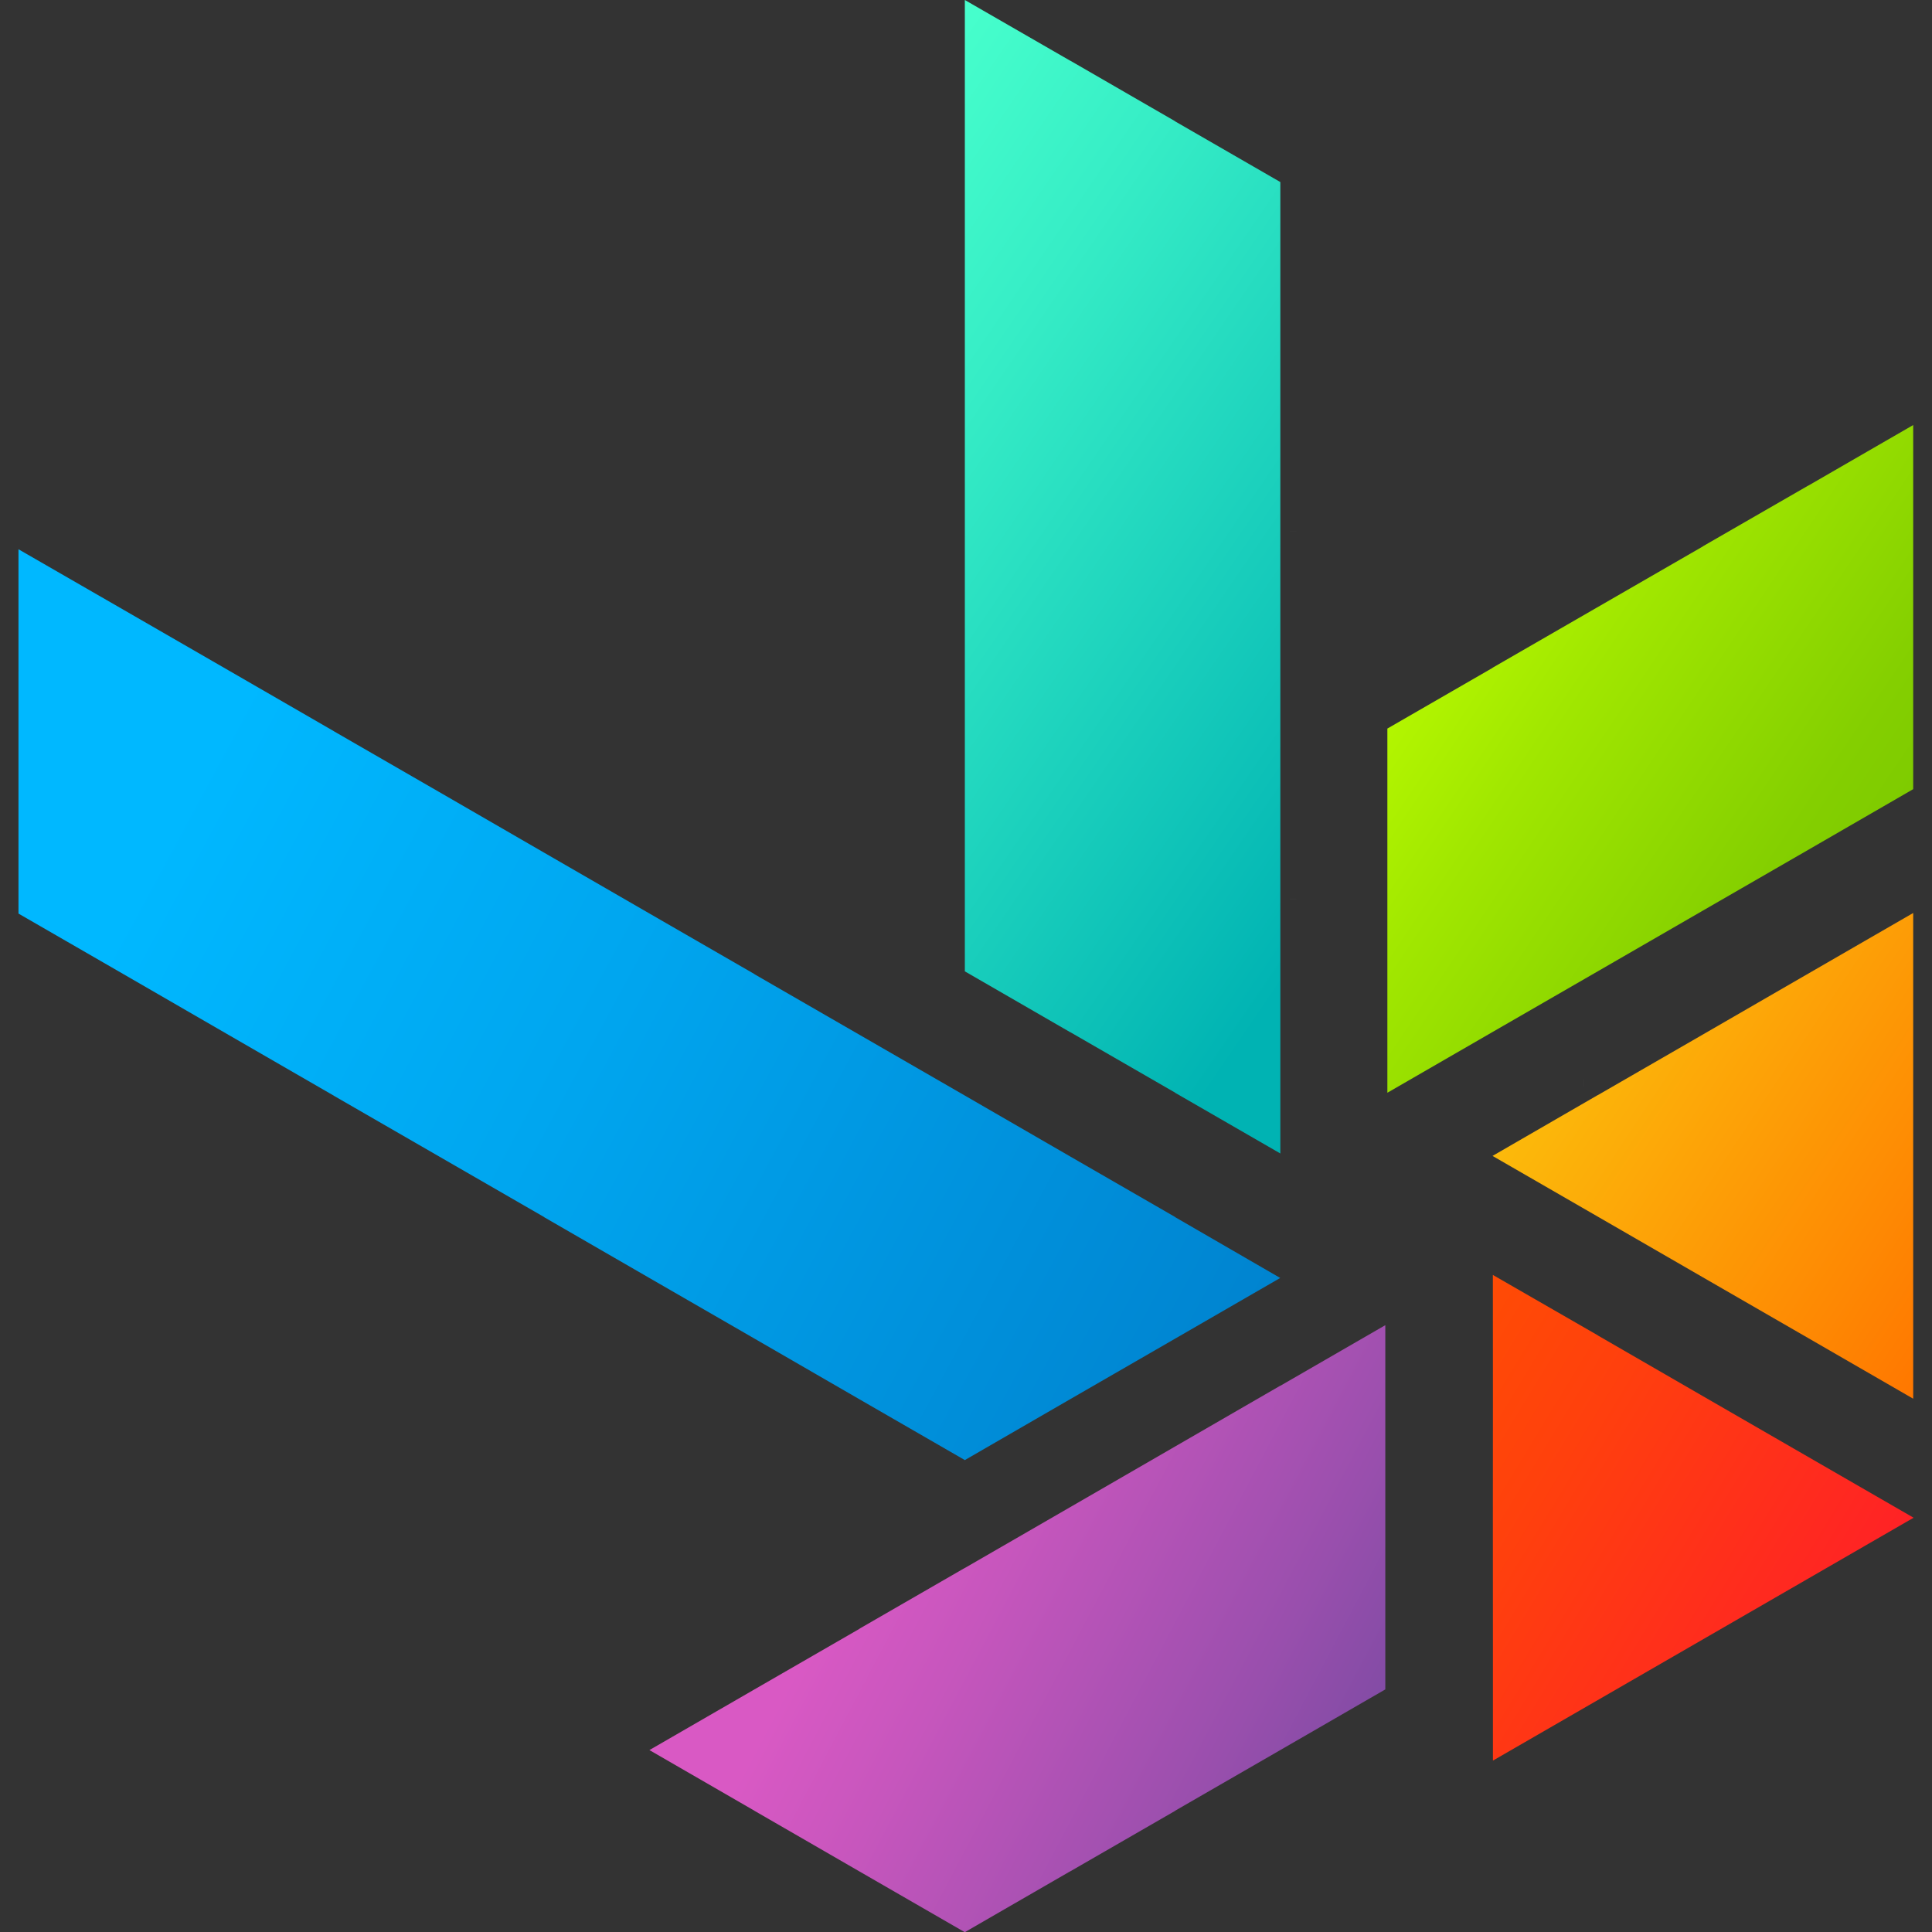
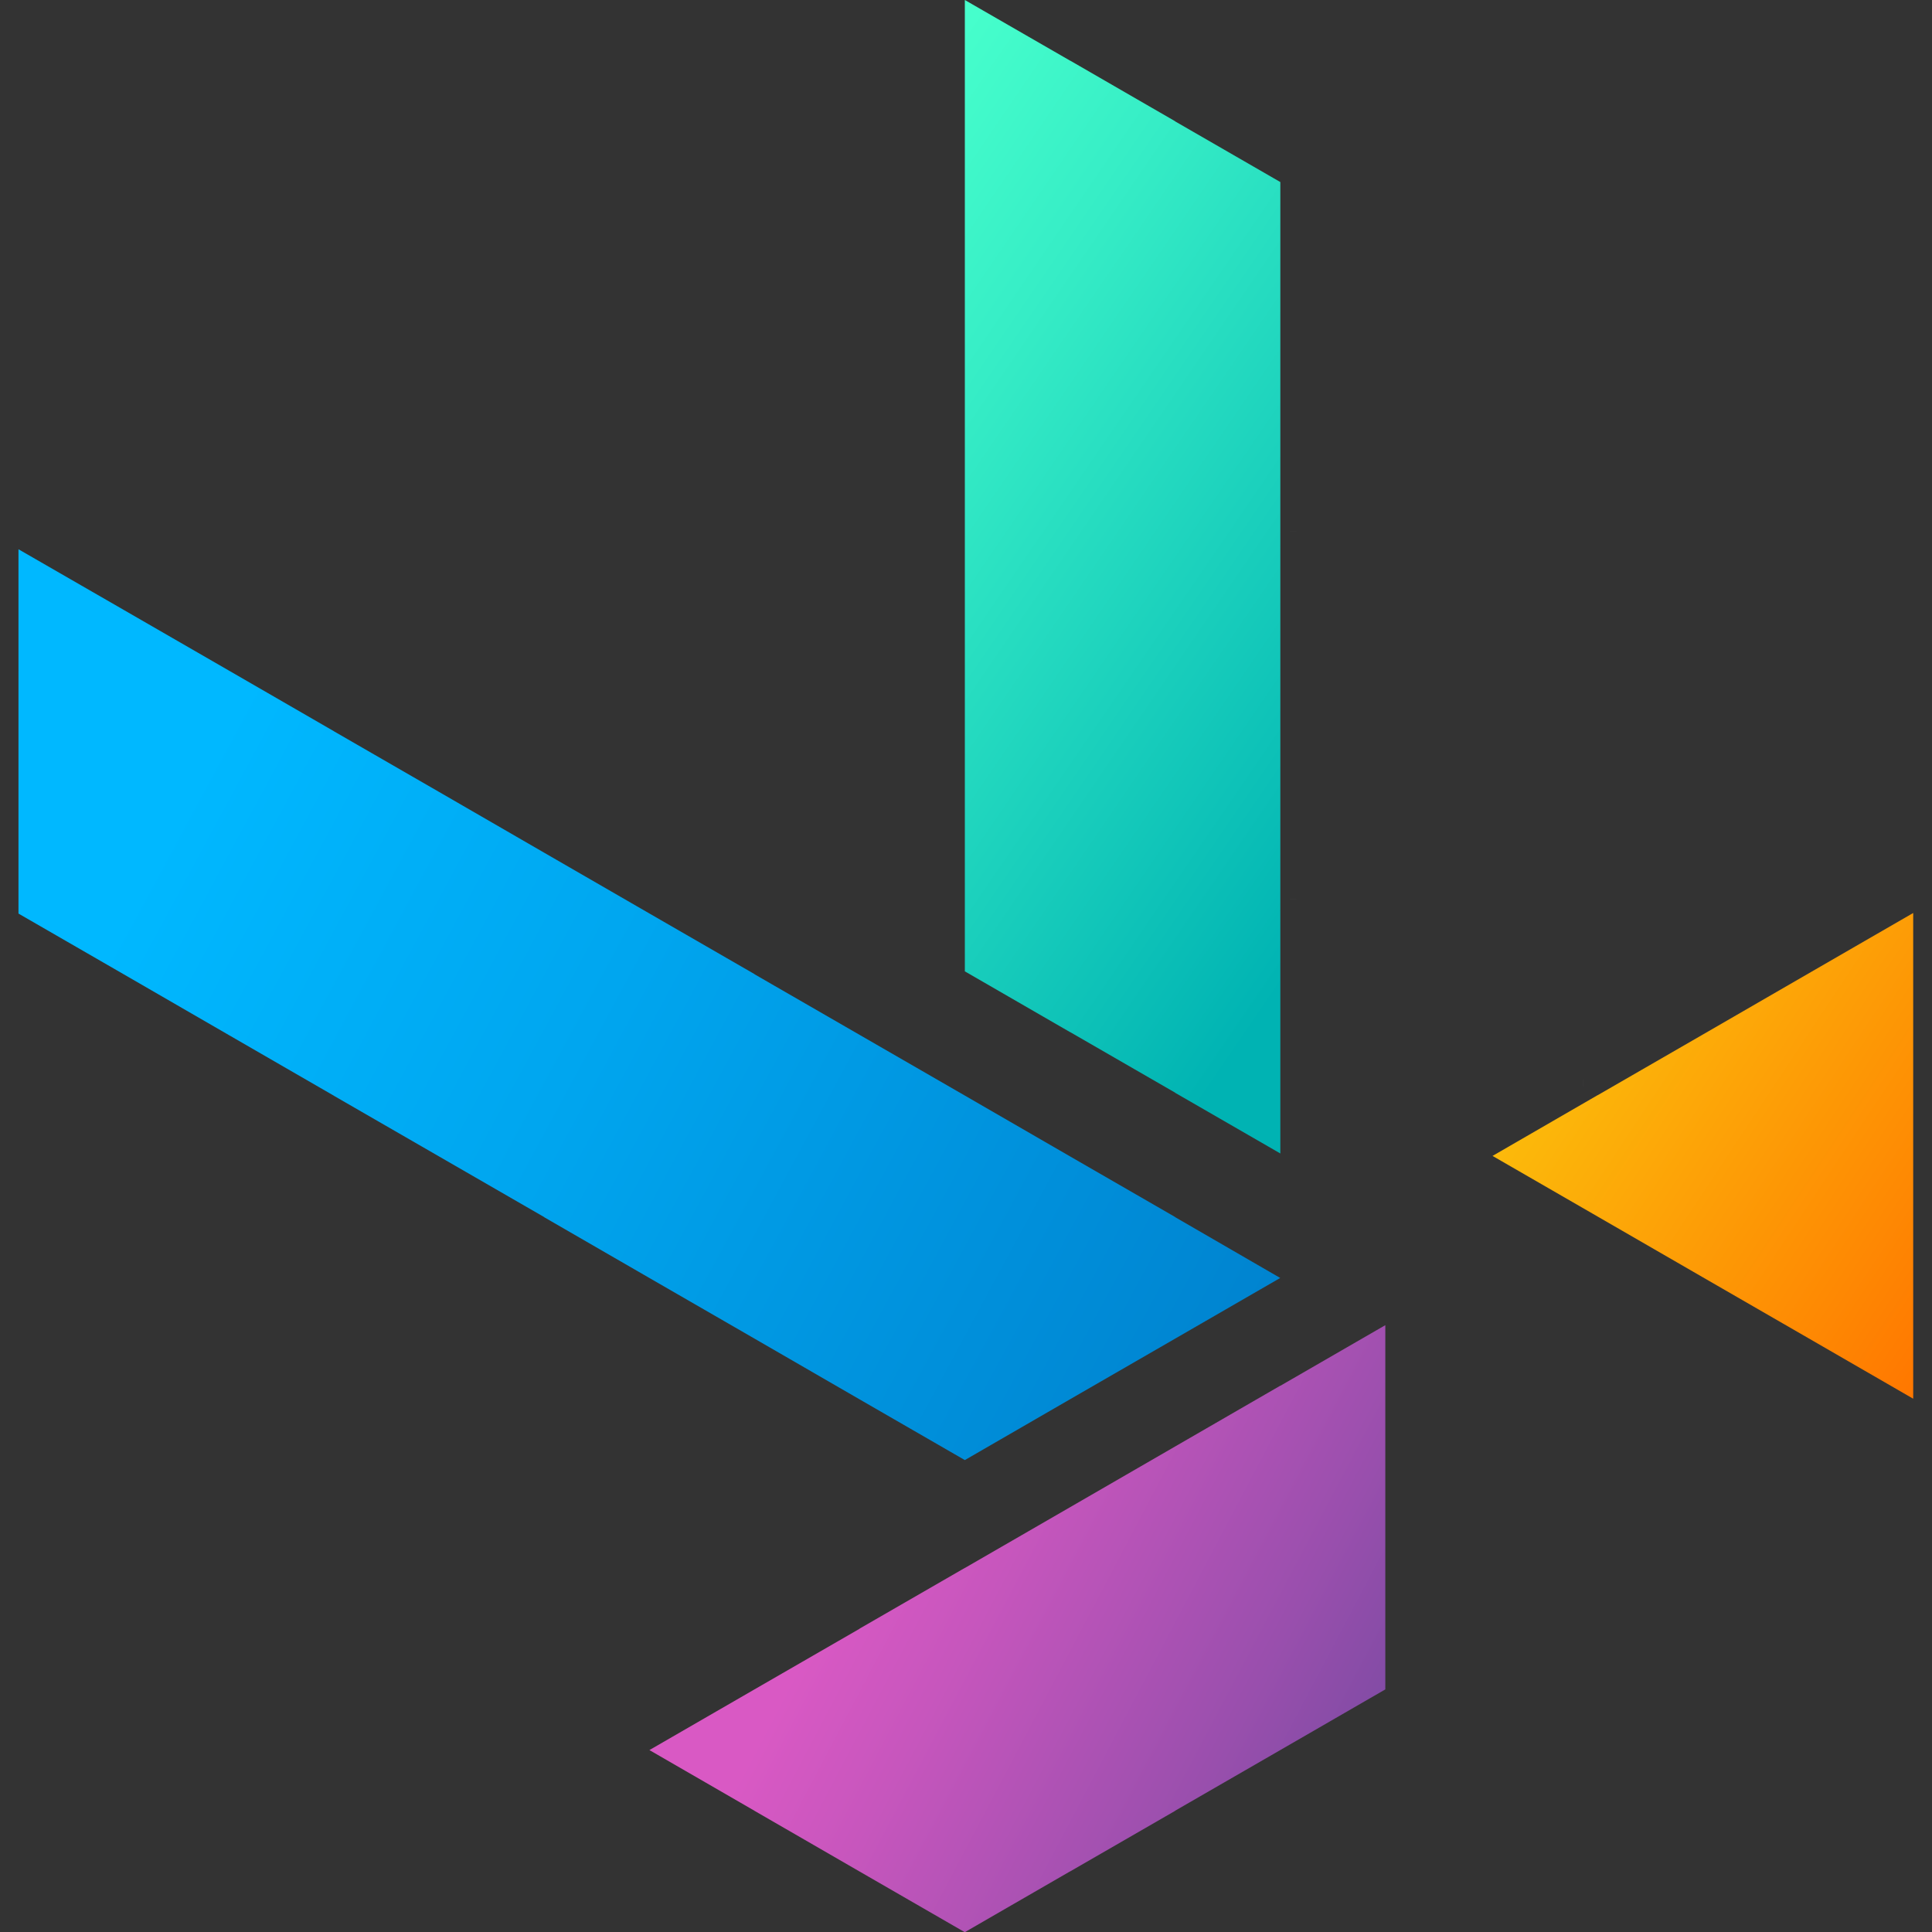
<svg xmlns="http://www.w3.org/2000/svg" id="_层_1" viewBox="0 0 300 300">
  <rect x="0" y="0" width="300" height="300" fill="#333333" stroke="none" />
  <defs>
    <style>.cls-1{fill:url(#_命名的渐变_522);}.cls-2{fill:url(#_命名的渐变_238);}.cls-3{fill:url(#_命名的渐变_109);}.cls-4{fill:url(#_命名的渐变_318);}.cls-5{fill:url(#_命名的渐变_23);}.cls-6{fill:url(#_命名的渐变_51);}.cls-7{fill:none;stroke:#444;stroke-miterlimit:10;}</style>
    <linearGradient id="_命名的渐变_318" x1="98.86" y1="208.81" x2="266.06" y2="296.95" gradientTransform="matrix(1, 0, 0, 1, 0, 0)" gradientUnits="userSpaceOnUse">
      <stop offset=".24" stop-color="#d959c4" />
      <stop offset=".35" stop-color="#c756bd" />
      <stop offset=".58" stop-color="#994fad" />
      <stop offset=".83" stop-color="#604699" />
    </linearGradient>
    <linearGradient id="_命名的渐变_522" x1="-44.61" y1="90.69" x2="328" y2="291.84" gradientTransform="matrix(1, 0, 0, 1, 0, 0)" gradientUnits="userSpaceOnUse">
      <stop offset=".19" stop-color="#00b8ff" />
      <stop offset=".36" stop-color="#00a6ef" />
      <stop offset=".71" stop-color="#0079c6" />
      <stop offset=".72" stop-color="#0078c5" />
    </linearGradient>
    <linearGradient id="_命名的渐变_109" x1="207.76" y1="123.1" x2="313.99" y2="193.48" gradientTransform="matrix(1, 0, 0, 1, 0, 0)" gradientUnits="userSpaceOnUse">
      <stop offset=".24" stop-color="#fcc80e" />
      <stop offset=".44" stop-color="#fcb60a" />
      <stop offset=".84" stop-color="#fe8903" />
      <stop offset=".99" stop-color="#f70" />
    </linearGradient>
    <linearGradient id="_命名的渐变_238" x1="191.18" y1="209.95" x2="327.13" y2="292.62" gradientTransform="matrix(1, 0, 0, 1, 0, 0)" gradientUnits="userSpaceOnUse">
      <stop offset=".09" stop-color="#ff5200" />
      <stop offset=".33" stop-color="#ff400d" />
      <stop offset=".75" stop-color="#ff192d" />
    </linearGradient>
    <linearGradient id="_命名的渐变_23" x1="85.95" y1="29.13" x2="254.58" y2="144.45" gradientTransform="matrix(1, 0, 0, 1, 0, 0)" gradientUnits="userSpaceOnUse">
      <stop offset=".18" stop-color="#47ffcc" />
      <stop offset=".35" stop-color="#36edc6" />
      <stop offset=".7" stop-color="#0cc0b7" />
      <stop offset=".8" stop-color="#00b3b3" />
    </linearGradient>
    <linearGradient id="_命名的渐变_51" x1="198.04" y1="78.77" x2="313.91" y2="156.52" gradientTransform="matrix(1, 0, 0, 1, 0, 0)" gradientUnits="userSpaceOnUse">
      <stop offset=".14" stop-color="#bfff00" />
      <stop offset=".39" stop-color="#a1e700" />
      <stop offset=".68" stop-color="#84cf00" />
      <stop offset=".85" stop-color="#79c700" />
    </linearGradient>
  </defs>
  <line class="cls-7" x1="200.77" y1="139.6" x2="200.77" y2="139.57" />
  <line class="cls-7" x1="200.77" y1="82.48" x2="200.77" y2="82.46" />
  <line class="cls-7" x1="245.89" y1="168.14" x2="245.87" y2="168.14" />
  <path class="cls-4" d="M198.8,215.17l-16.33,9.44-16.33,9.44-16.31,9.42h-.02l-16.33,9.42v.02l-16.33,9.42-16.31,9.42,16.31,9.42,.02,.02,16.31,9.42,16.33,9.42,16.31-9.42h.02l16.33-9.42v-.02l16.33-9.42,16.31-9.42v-56.56l-16.31,9.42Z" />
  <path class="cls-1" d="M182.48,188.98l-16.33-9.42-16.33-9.44-32.66-18.84v-.02l-16.33-9.42-16.31-9.42-16.33-9.44-16.33-9.42v-.02h-.02l-16.31-9.42-16.33-9.42L2.87,85.29v18.84l.02,.02-.02,.02v37.69l16.33,9.42,16.33,9.44,16.31,9.42h.02v.02l32.66,18.84v.02l16.31,9.42,16.33,9.42,16.33,9.44,16.33,9.42,16.33-9.44,16.33-9.42,16.31-9.42-16.31-9.44Z" />
  <polygon class="cls-3" points="297.08 141.78 297.08 217.18 297.06 217.18 280.75 207.76 264.42 198.34 248.09 188.91 231.76 179.49 248.07 170.06 248.09 170.07 248.09 170.06 264.42 160.64 280.75 151.2 297.06 141.78 297.08 141.78" />
-   <polygon class="cls-2" points="297.13 235.68 231.83 273.38 231.82 273.36 231.82 254.53 231.81 235.68 231.82 216.82 231.81 197.97 248.14 207.37 248.13 207.4 248.15 207.39 264.47 216.82 280.81 226.25 297.12 235.66 297.13 235.68" />
  <path class="cls-5" d="M182.48,18.85v-.02l-16.31-9.42-.02,.02v-.02L149.82,0V150.83l16.31,9.42h.02l16.33,9.42v.02l16.33,9.42v-37.69l-.02-.02,.02-.02v-56.53l-.02-.02h.02V28.27l-16.33-9.42Zm-16.33,47.13v.02l-.02-.02h.02Z" />
-   <polygon class="cls-6" points="297.08 66 297.08 122.54 280.75 131.98 264.42 141.4 248.09 150.83 231.76 160.25 215.45 169.67 215.43 169.67 215.43 113.12 215.45 113.12 231.76 103.71 231.76 103.69 264.42 84.85 264.42 84.83 280.75 75.42 280.77 75.42 297.08 66" />
</svg>